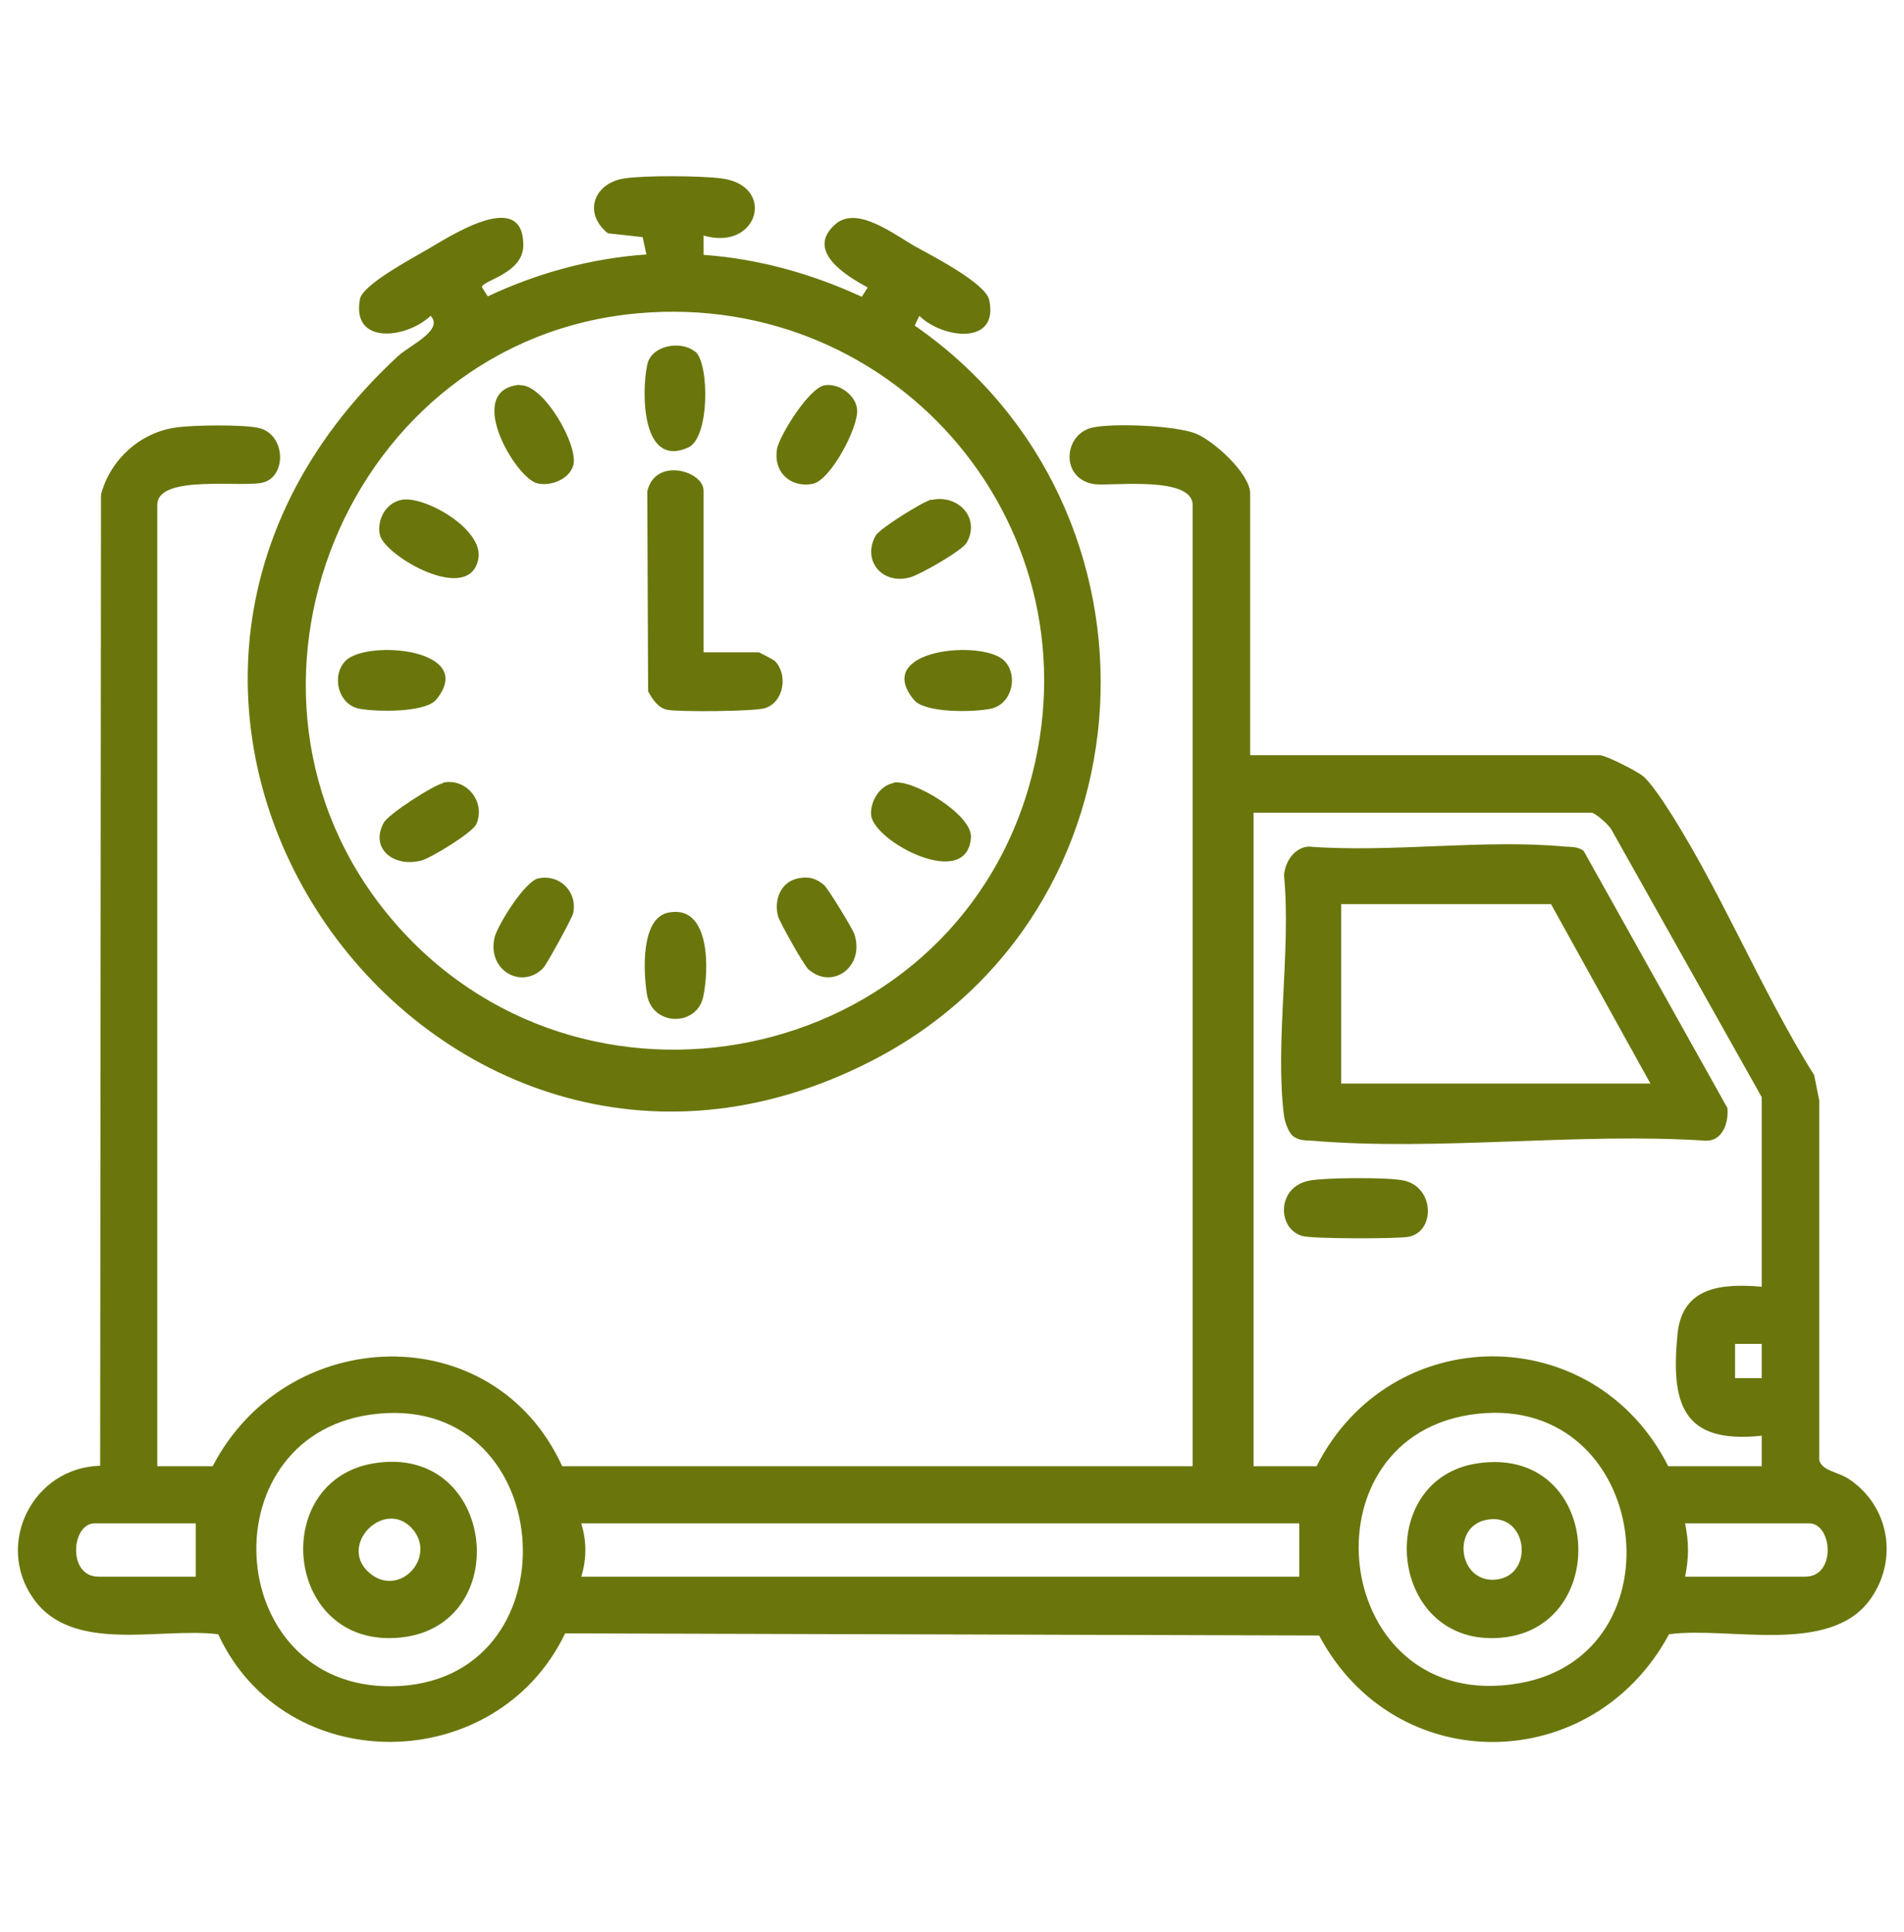
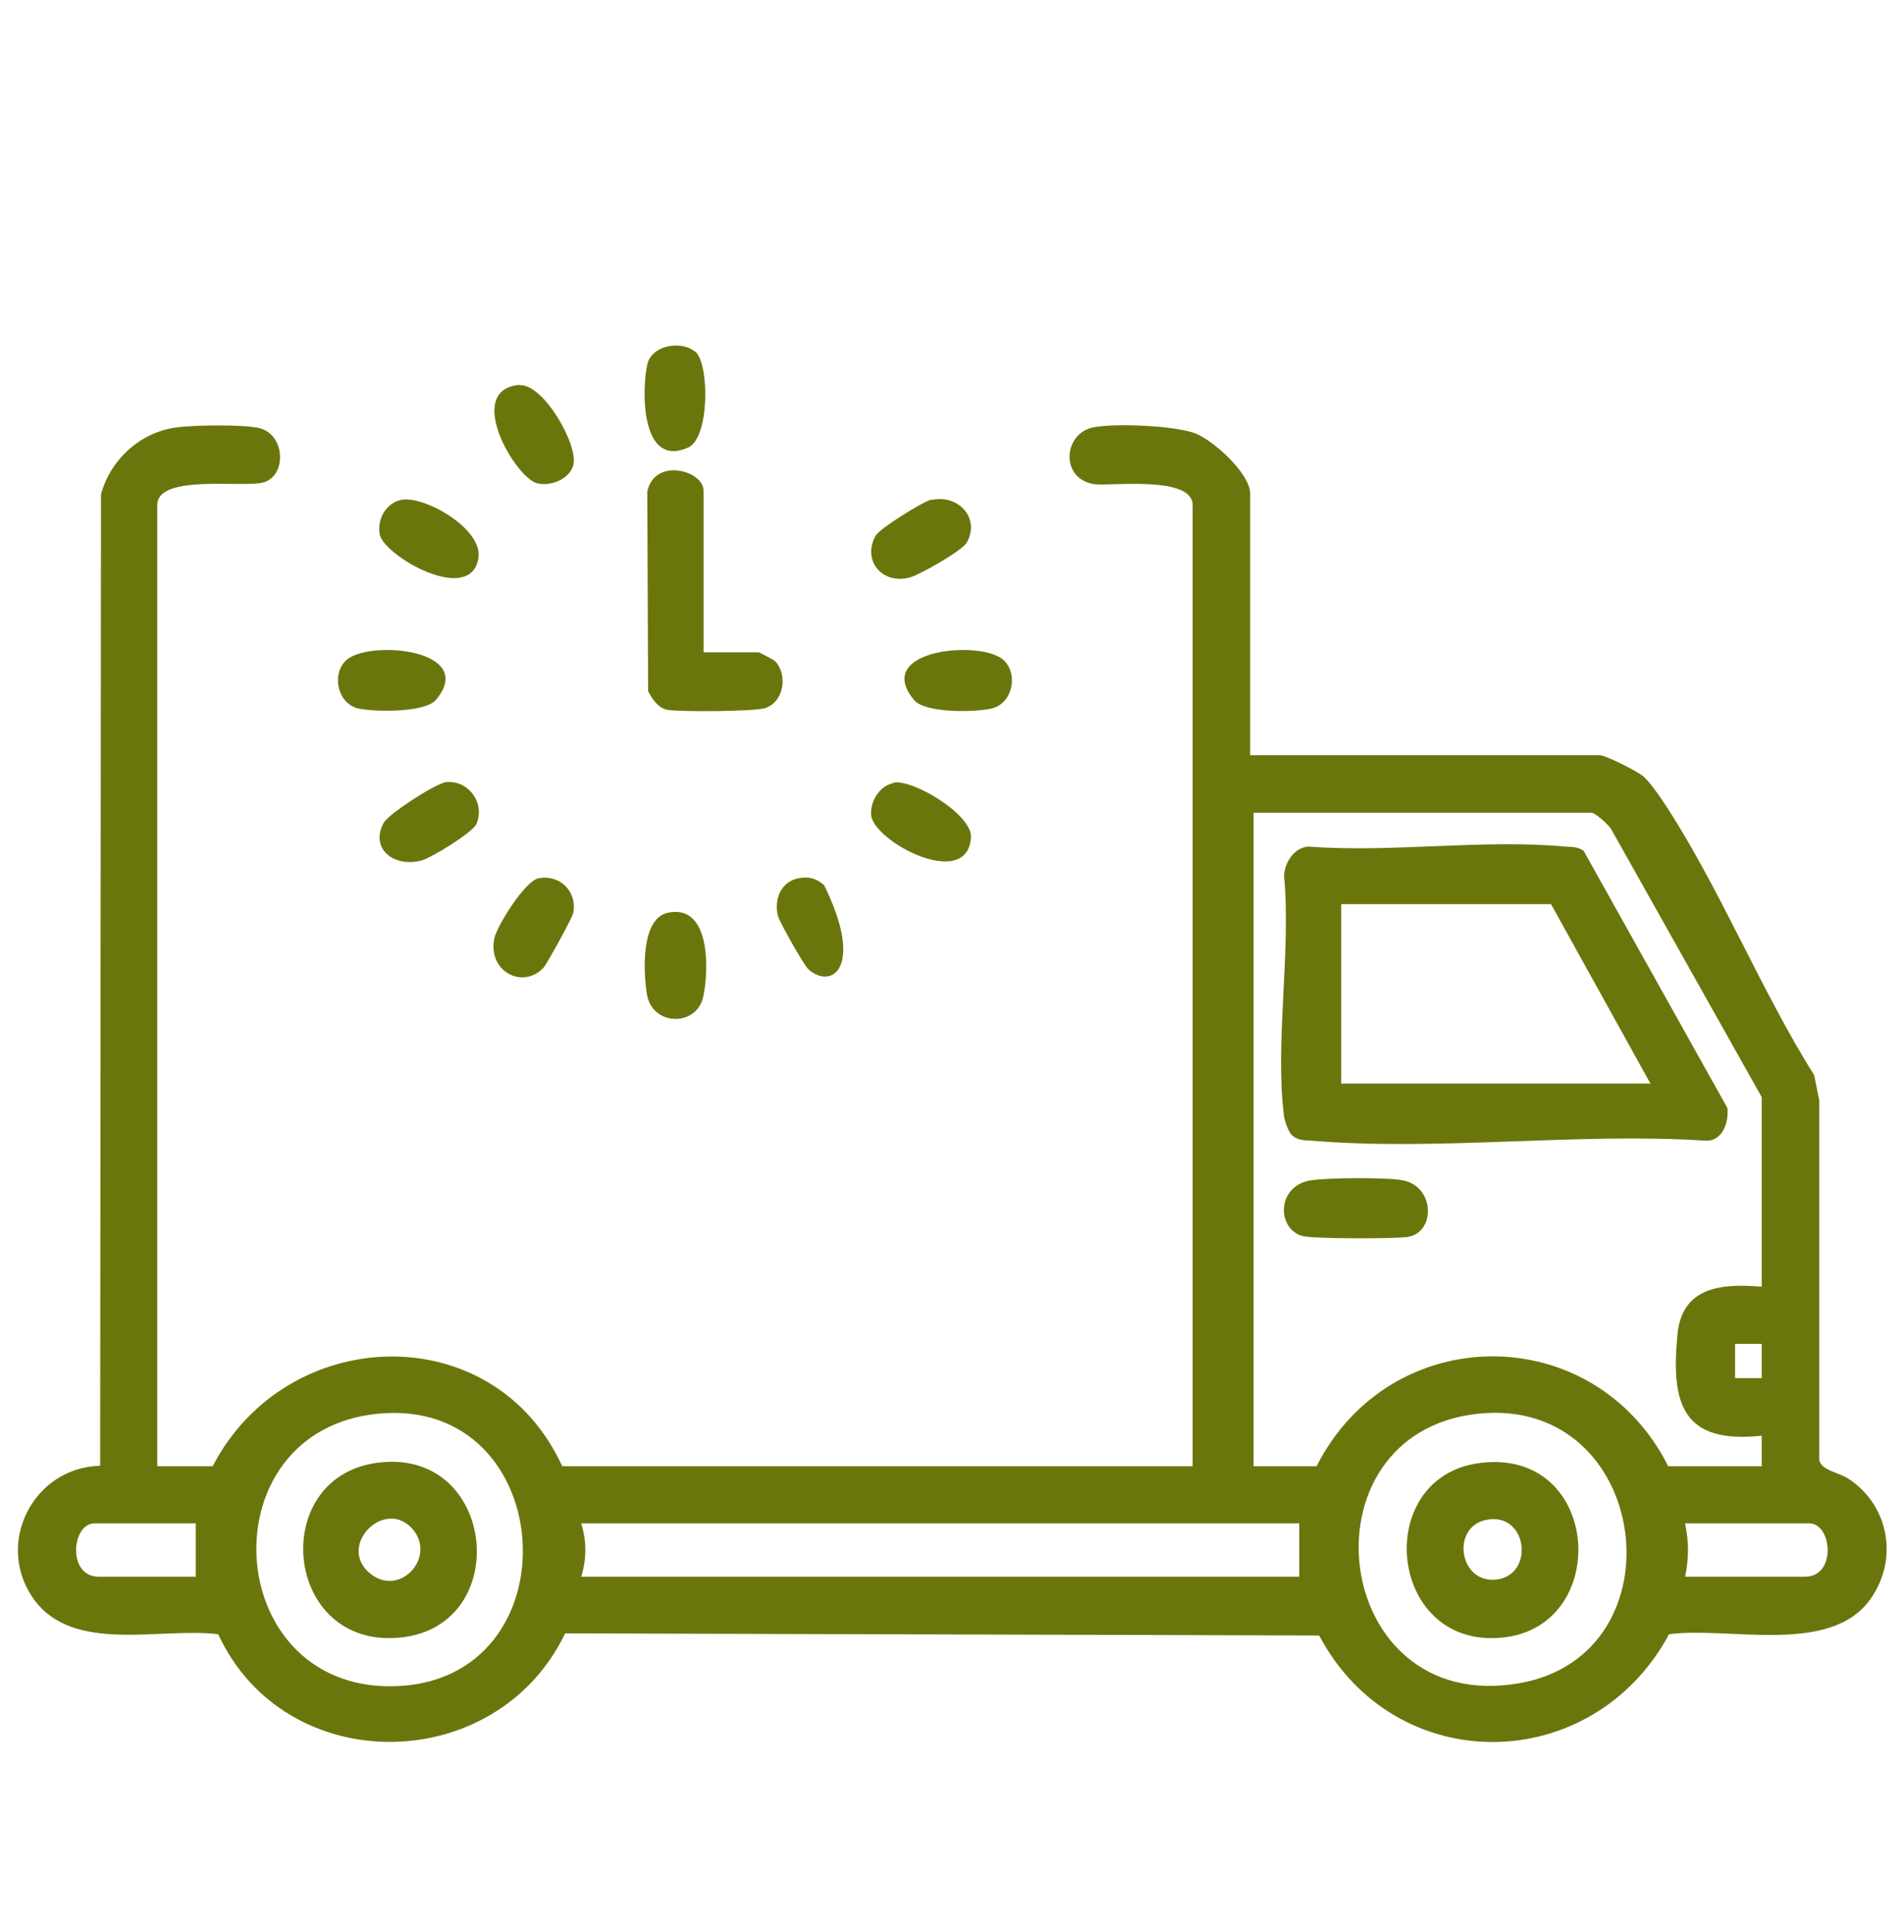
<svg xmlns="http://www.w3.org/2000/svg" width="70" height="71" viewBox="0 0 70 71" fill="none">
  <g id="experties-03 1" clip-path="url(#clip0_287_176)">
    <path id="Vector" d="M5.782 53.888H7.82C10.542 48.646 18.149 48.381 20.669 53.888H43.847V18.561C43.847 17.488 40.922 17.861 40.269 17.799C38.978 17.644 39.071 15.964 40.16 15.715C40.938 15.544 43.193 15.637 43.955 15.932C44.624 16.197 45.962 17.41 45.962 18.141V27.755H58.811C59.029 27.755 60.195 28.346 60.413 28.532C60.631 28.719 60.926 29.139 61.098 29.388C63.151 32.452 64.707 36.357 66.698 39.515L66.884 40.448V53.655C66.962 54.059 67.615 54.106 67.989 54.37C69.467 55.366 69.793 57.326 68.766 58.772C67.289 60.857 63.555 59.768 61.362 60.064C58.547 65.29 51.298 65.384 48.498 60.11L20.778 60.032C18.242 65.306 10.48 65.384 8.022 60.064C5.907 59.799 2.687 60.795 1.24 58.772C-0.207 56.75 1.209 53.935 3.682 53.872L3.713 18.172C4.055 16.897 5.144 15.901 6.451 15.715C7.042 15.621 9.064 15.59 9.578 15.746C10.495 16.026 10.527 17.457 9.718 17.721C9.018 17.955 5.782 17.395 5.782 18.561V53.872V53.888ZM64.769 47.277V40.324L59.262 30.524C59.184 30.337 58.64 29.87 58.515 29.87H46.087V53.888H48.404C51.127 48.521 58.609 48.49 61.331 53.888H64.769V52.768C61.844 53.079 61.424 51.586 61.673 49.035C61.844 47.277 63.322 47.168 64.769 47.292V47.277ZM64.769 49.392H63.789V50.652H64.769V49.392ZM13.902 51.959C7.602 52.566 8.115 62.039 14.4 61.977C21.198 61.899 20.607 51.306 13.902 51.959ZM54.346 51.959C47.704 52.659 48.902 63.066 55.84 61.868C61.907 60.826 60.678 51.29 54.346 51.959ZM7.198 55.988H3.48C2.624 55.988 2.469 57.948 3.62 57.948H7.198V55.988ZM47.782 55.988H21.369C21.571 56.657 21.571 57.295 21.369 57.948H47.767V55.988H47.782ZM61.953 57.948H66.371C67.522 57.948 67.367 55.988 66.511 55.988H61.953C62.093 56.704 62.093 57.248 61.953 57.948Z" fill="#6A760C" />
-     <path id="Vector_2" d="M25.866 8.668V9.368C27.888 9.508 29.863 10.068 31.683 10.908L31.901 10.566C31.123 10.146 29.599 9.228 30.703 8.248C31.512 7.533 32.866 8.621 33.675 9.073C34.297 9.415 36.226 10.41 36.366 11.017C36.739 12.713 34.655 12.448 33.799 11.608L33.628 11.966C43.335 18.686 42.635 33.604 31.995 39.017C15.91 47.215 0.572 26.09 14.635 13.086C15.055 12.697 16.33 12.137 15.832 11.608C14.946 12.448 12.908 12.697 13.235 10.986C13.344 10.457 15.132 9.508 15.661 9.197C16.486 8.73 19.239 6.879 19.239 9.01C19.239 10.053 17.777 10.286 17.715 10.55L17.932 10.893C19.752 10.037 21.728 9.493 23.766 9.353L23.626 8.715L22.35 8.575C21.417 7.828 21.837 6.708 22.988 6.553C23.75 6.444 25.71 6.459 26.488 6.553C28.557 6.786 27.904 9.259 25.85 8.653L25.866 8.668ZM23.455 11.515C12.752 12.464 7.432 25.468 14.355 33.728C21.277 41.988 34.872 39.266 37.843 28.859C40.504 19.526 33.068 10.659 23.455 11.515Z" fill="#6A760C" />
    <path id="Vector_3" d="M47.534 41.755C47.378 41.63 47.238 41.241 47.207 41.023C46.865 38.332 47.472 34.941 47.207 32.172C47.238 31.69 47.581 31.146 48.109 31.115C51.143 31.348 54.55 30.835 57.536 31.115C57.77 31.13 58.003 31.115 58.221 31.27L63.51 40.728C63.556 41.257 63.338 41.926 62.732 41.926C58.05 41.615 52.885 42.315 48.249 41.926C47.985 41.91 47.736 41.926 47.518 41.739L47.534 41.755ZM57.038 33.23H49.307V39.826H60.678L57.023 33.23H57.038Z" fill="#6A760C" />
    <path id="Vector_4" d="M48.157 43.388C48.733 43.279 51.066 43.264 51.61 43.388C52.746 43.637 52.777 45.27 51.781 45.457C51.377 45.535 48.219 45.535 47.877 45.426C46.944 45.161 46.928 43.606 48.157 43.388Z" fill="#6A760C" />
    <path id="Vector_5" d="M54.348 53.779C58.952 53.126 59.31 60.032 55.001 60.204C51.003 60.375 50.506 54.324 54.348 53.779ZM54.628 55.864C53.352 56.128 53.632 58.181 54.986 58.057C56.448 57.917 56.168 55.537 54.628 55.864Z" fill="#6A760C" />
    <path id="Vector_6" d="M13.763 53.779C18.243 53.064 18.943 59.784 14.697 60.188C10.45 60.593 9.859 54.401 13.763 53.779ZM15.148 56.175C14.136 55.07 12.441 56.766 13.545 57.777C14.65 58.788 16.096 57.232 15.148 56.175Z" fill="#6A760C" />
    <path id="Vector_7" d="M25.866 23.975H27.904C27.904 23.975 28.463 24.255 28.495 24.301C28.977 24.799 28.821 25.81 28.121 26.028C27.717 26.152 24.979 26.168 24.544 26.09C24.201 26.028 23.983 25.701 23.828 25.406L23.797 18.064C24.077 16.788 25.866 17.301 25.866 18.032V24.006V23.975Z" fill="#6A760C" />
    <path id="Vector_8" d="M24.574 33.541C26.13 33.23 26.068 35.672 25.85 36.653C25.601 37.741 23.968 37.726 23.781 36.528C23.657 35.719 23.548 33.744 24.574 33.541Z" fill="#6A760C" />
    <path id="Vector_9" d="M14.742 18.375C15.566 18.188 17.775 19.433 17.589 20.521C17.293 22.264 14.12 20.428 13.964 19.65C13.855 19.09 14.182 18.499 14.742 18.375Z" fill="#6A760C" />
    <path id="Vector_10" d="M34.249 18.375C35.229 18.157 36.053 19.044 35.54 19.946C35.369 20.241 33.813 21.128 33.456 21.221C32.429 21.501 31.682 20.599 32.196 19.681C32.351 19.417 33.953 18.421 34.249 18.359V18.375Z" fill="#6A760C" />
    <path id="Vector_11" d="M12.705 24.286C13.498 23.493 17.574 23.85 16.034 25.717C15.629 26.199 13.809 26.168 13.187 26.044C12.425 25.873 12.176 24.83 12.705 24.286Z" fill="#6A760C" />
    <path id="Vector_12" d="M36.924 24.286C37.453 24.83 37.204 25.873 36.442 26.044C35.82 26.184 33.984 26.215 33.596 25.717C32.056 23.85 36.147 23.493 36.924 24.286Z" fill="#6A760C" />
    <path id="Vector_13" d="M19.099 14.159C19.97 14.081 21.292 16.384 21.074 17.115C20.919 17.612 20.265 17.877 19.767 17.768C18.974 17.612 17.03 14.33 19.099 14.144V14.159Z" fill="#6A760C" />
-     <path id="Vector_14" d="M30.329 14.159C30.842 14.081 31.464 14.517 31.511 15.046C31.573 15.699 30.531 17.659 29.878 17.784C29.038 17.939 28.415 17.332 28.571 16.477C28.68 15.979 29.753 14.237 30.329 14.159Z" fill="#6A760C" />
    <path id="Vector_15" d="M19.799 32.281C20.577 32.126 21.23 32.764 21.075 33.557C21.028 33.759 20.126 35.392 19.986 35.564C19.208 36.388 17.901 35.688 18.181 34.459C18.29 34.008 19.301 32.375 19.799 32.281Z" fill="#6A760C" />
-     <path id="Vector_16" d="M29.349 32.281C29.738 32.204 30.002 32.281 30.298 32.53C30.453 32.67 31.355 34.148 31.418 34.35C31.791 35.564 30.578 36.388 29.722 35.626C29.567 35.501 28.649 33.868 28.602 33.666C28.447 33.059 28.711 32.406 29.349 32.281Z" fill="#6A760C" />
+     <path id="Vector_16" d="M29.349 32.281C29.738 32.204 30.002 32.281 30.298 32.53C31.791 35.564 30.578 36.388 29.722 35.626C29.567 35.501 28.649 33.868 28.602 33.666C28.447 33.059 28.711 32.406 29.349 32.281Z" fill="#6A760C" />
    <path id="Vector_17" d="M25.554 12.915C26.083 13.335 26.099 16.088 25.305 16.446C23.579 17.224 23.579 14.408 23.797 13.397C23.952 12.681 25.041 12.51 25.539 12.915H25.554Z" fill="#6A760C" />
    <path id="Vector_18" d="M32.85 28.766C33.55 28.626 35.743 29.932 35.697 30.772C35.572 32.764 32.103 30.928 32.025 29.948C31.994 29.45 32.337 28.875 32.85 28.781V28.766Z" fill="#6A760C" />
    <path id="Vector_19" d="M16.283 28.766C17.154 28.579 17.87 29.481 17.512 30.29C17.372 30.601 15.848 31.535 15.49 31.628C14.479 31.892 13.592 31.192 14.105 30.244C14.276 29.917 15.956 28.843 16.299 28.781L16.283 28.766Z" fill="#6A760C" />
  </g>
  <defs>
    <clipPath id="clip0_287_176">
      <rect width="70" height="70" fill="white" transform="translate(-0.004 0.268)" />
    </clipPath>
  </defs>
</svg>